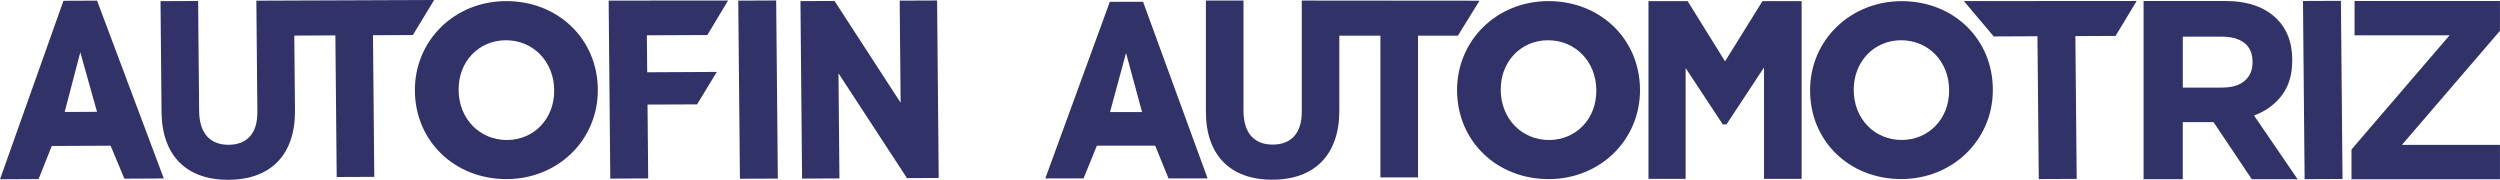
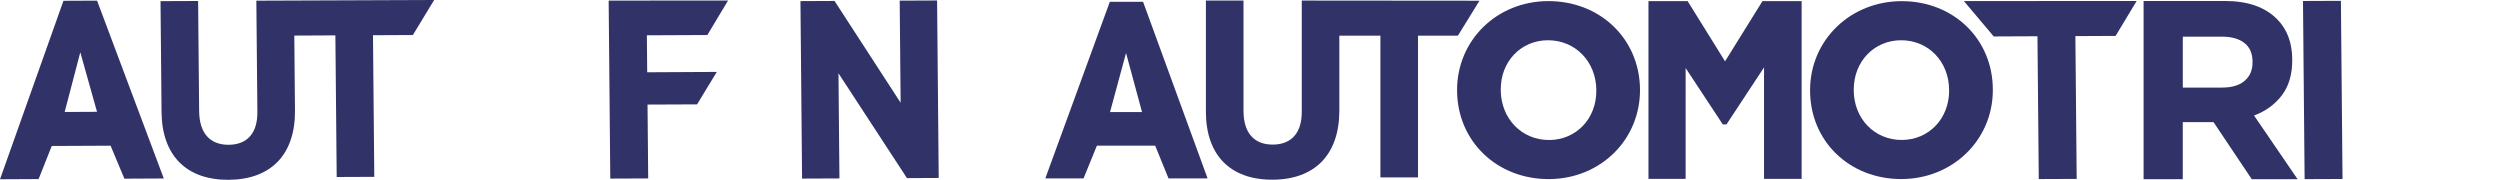
<svg xmlns="http://www.w3.org/2000/svg" id="Capa_2" viewBox="0 0 63.233 4.548">
  <g id="Capa_11">
    <path d="M2.455.016l1.688,4.498-.997.005-.349-.834-1.488.007-.333.837-.976.005L1.605.02l.85-.004ZM1.636,2.832l.818-.004-.423-1.506-.395,1.51" style="fill:#313268;" />
    <path d="M6.484.017l4.497-.017-.538.886-1.009.005.033,3.582-.951.004-.033-3.582-1.039.005.017,1.895c.01,1.109-.603,1.748-1.682,1.753-1.066.005-1.683-.619-1.693-1.711l-.026-2.808.951-.004.026,2.787c.005.55.27.852.744.85s.734-.297.729-.83l-.026-2.814Z" style="fill:#313268;" />
-     <path d="M12.793.028c1.316-.006,2.316.952,2.328,2.228.012,1.275-.998,2.268-2.299,2.274-1.315.006-2.316-.952-2.328-2.228-.012-1.275.998-2.268,2.299-2.274ZM14.017,2.286l-0-.012c-.007-.719-.533-1.259-1.226-1.256-.686.003-1.198.543-1.191,1.255l0.0.012c.007.72.534,1.26,1.226,1.256.686-.003,1.198-.543,1.191-1.255" style="fill:#313268;" />
    <path d="M39.153.028c1.316-.006,2.316.952,2.328,2.228.012,1.275-.998,2.268-2.299,2.274-1.315.006-2.316-.952-2.328-2.228-.012-1.275.998-2.268,2.299-2.274ZM40.376,2.286l-0-.012c-.007-.719-.533-1.259-1.226-1.256-.686.003-1.198.543-1.191,1.255l0.0.012c.007.72.534,1.26,1.226,1.256.686-.003,1.198-.543,1.191-1.255" style="fill:#313268;" />
    <polygon points="23.702 .012 23.743 4.501 22.94 4.505 21.208 1.854 21.232 4.513 20.287 4.517 20.246 .028 21.108 .024 22.78 2.599 22.756 .016 23.702 .012" style="fill:#313268;" />
    <polygon points="18.415 .013 17.891 .886 16.361 .893 16.37 1.828 18.13 1.819 17.631 2.64 16.378 2.645 16.395 4.513 15.436 4.517 15.395 .015 18.415 .013" style="fill:#313268;" />
-     <polygon points="19.632 .012 19.674 4.517 18.715 4.521 18.673 .016 19.632 .012" style="fill:#313268;" />
    <polygon points="59.209 .021 59.25 4.527 58.291 4.531 58.25 .025 59.209 .021" style="fill:#313268;" />
    <path d="M28.481,1.34l.405,1.495h-.81l.405-1.495ZM28.071.046l-1.632,4.467h.967l.338-.829h1.474l.338.829h.988L28.912.046h-.842Z" style="fill:#313268;" />
    <path d="M37.423.018l-4.497-.004v2.816c0,.533-.262.827-.737.827s-.737-.303-.737-.854V.014h-.951v2.811c0,1.093.611,1.72,1.677,1.72,1.079,0,1.698-.636,1.698-1.746V.902h1.039v3.585h.951V.902h1.009l.546-.884Z" style="fill:#313268;" />
    <polygon points="43.632 1.551 42.686 .029 41.695 .029 41.695 4.524 42.635 4.524 42.635 1.721 43.575 3.147 43.668 3.147 44.618 1.705 44.618 4.524 45.569 4.524 45.569 .029 44.578 .029 43.632 1.551" style="fill:#313268;" />
    <path d="M48.1.029c-1.299,0-2.317.988-2.317,2.25v.012c0,1.276.991,2.238,2.305,2.238,1.299,0,2.317-.988,2.317-2.25v-.012c0-1.276-.991-2.238-2.304-2.238M49.3,2.291c0,.712-.516,1.249-1.2,1.249-.691,0-1.213-.542-1.213-1.261v-.012c0-.712.516-1.249,1.2-1.249.691,0,1.212.542,1.212,1.261v.012Z" style="fill:#313268;" />
    <polygon points="54.043 .025 49.673 .027 50.428 .922 51.534 .917 51.567 4.529 52.526 4.525 52.493 .913 53.51 .908 54.043 .025" style="fill:#313268;" />
    <path d="M54.219.025h2.06c.571,0,1.009.152,1.313.457.258.258.386.601.386,1.03v.013c0,.365-.089.662-.267.892-.178.23-.411.398-.699.505l1.101,1.61h-1.159l-.966-1.442h-.779v1.442h-.991V.025ZM56.215,2.214c.245,0,.432-.058.563-.173.131-.115.196-.269.196-.461v-.013c0-.213-.069-.374-.206-.48-.137-.107-.328-.16-.573-.16h-.985v1.288h1.004Z" style="fill:#313268;" />
-     <path d="M59.477,3.78l2.48-2.886h-2.403V.025h3.678v.754l-2.48,2.886h2.48v.87h-3.755v-.754Z" style="fill:#313268;" />
  </g>
</svg>